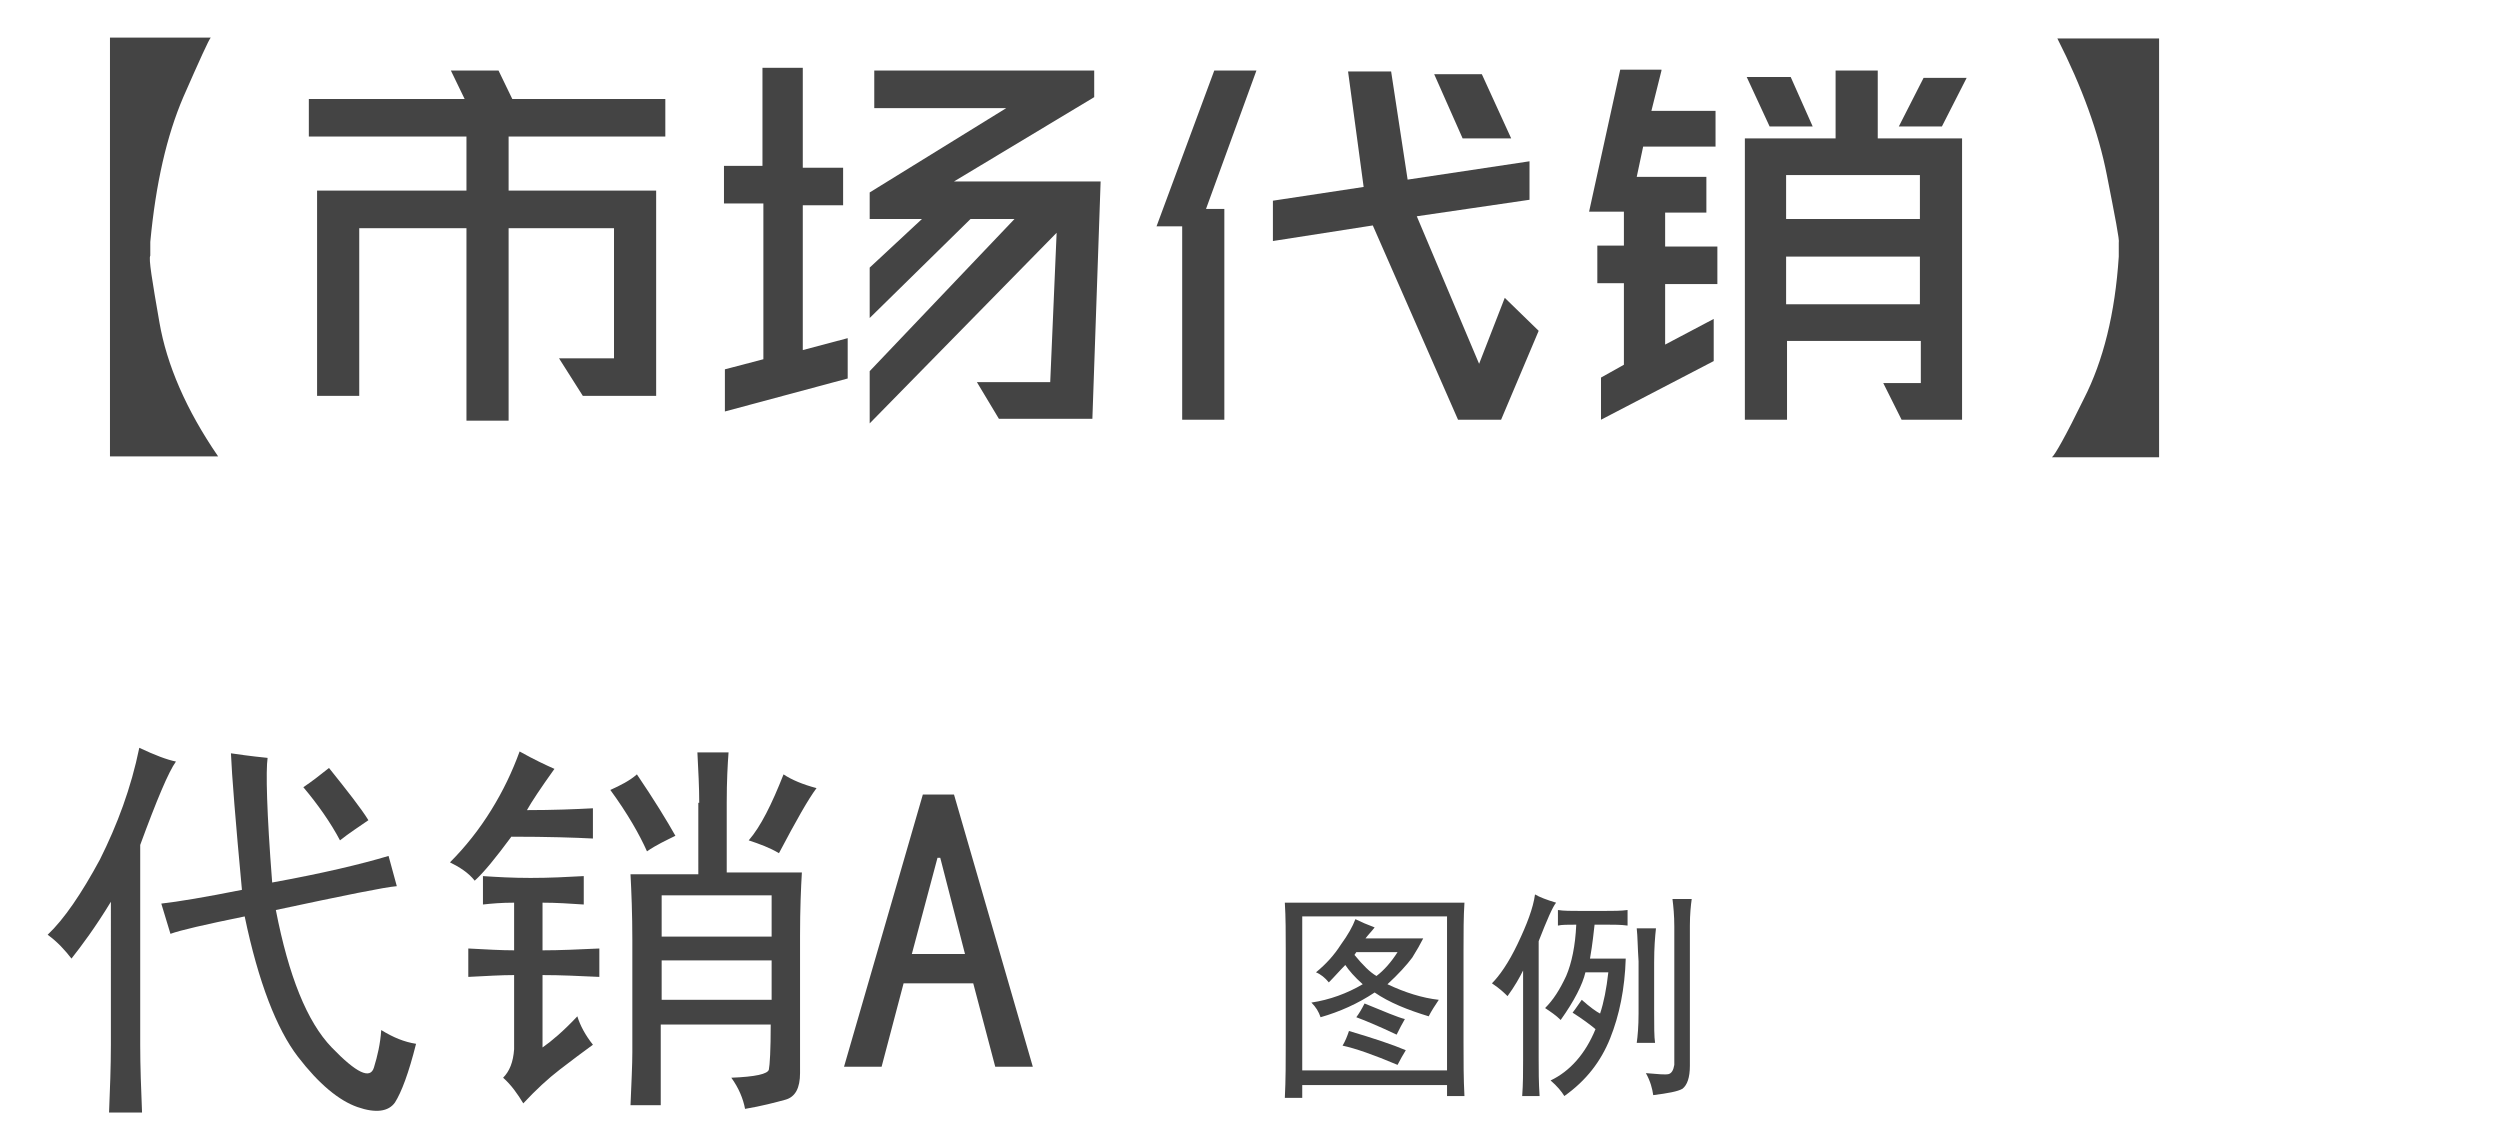
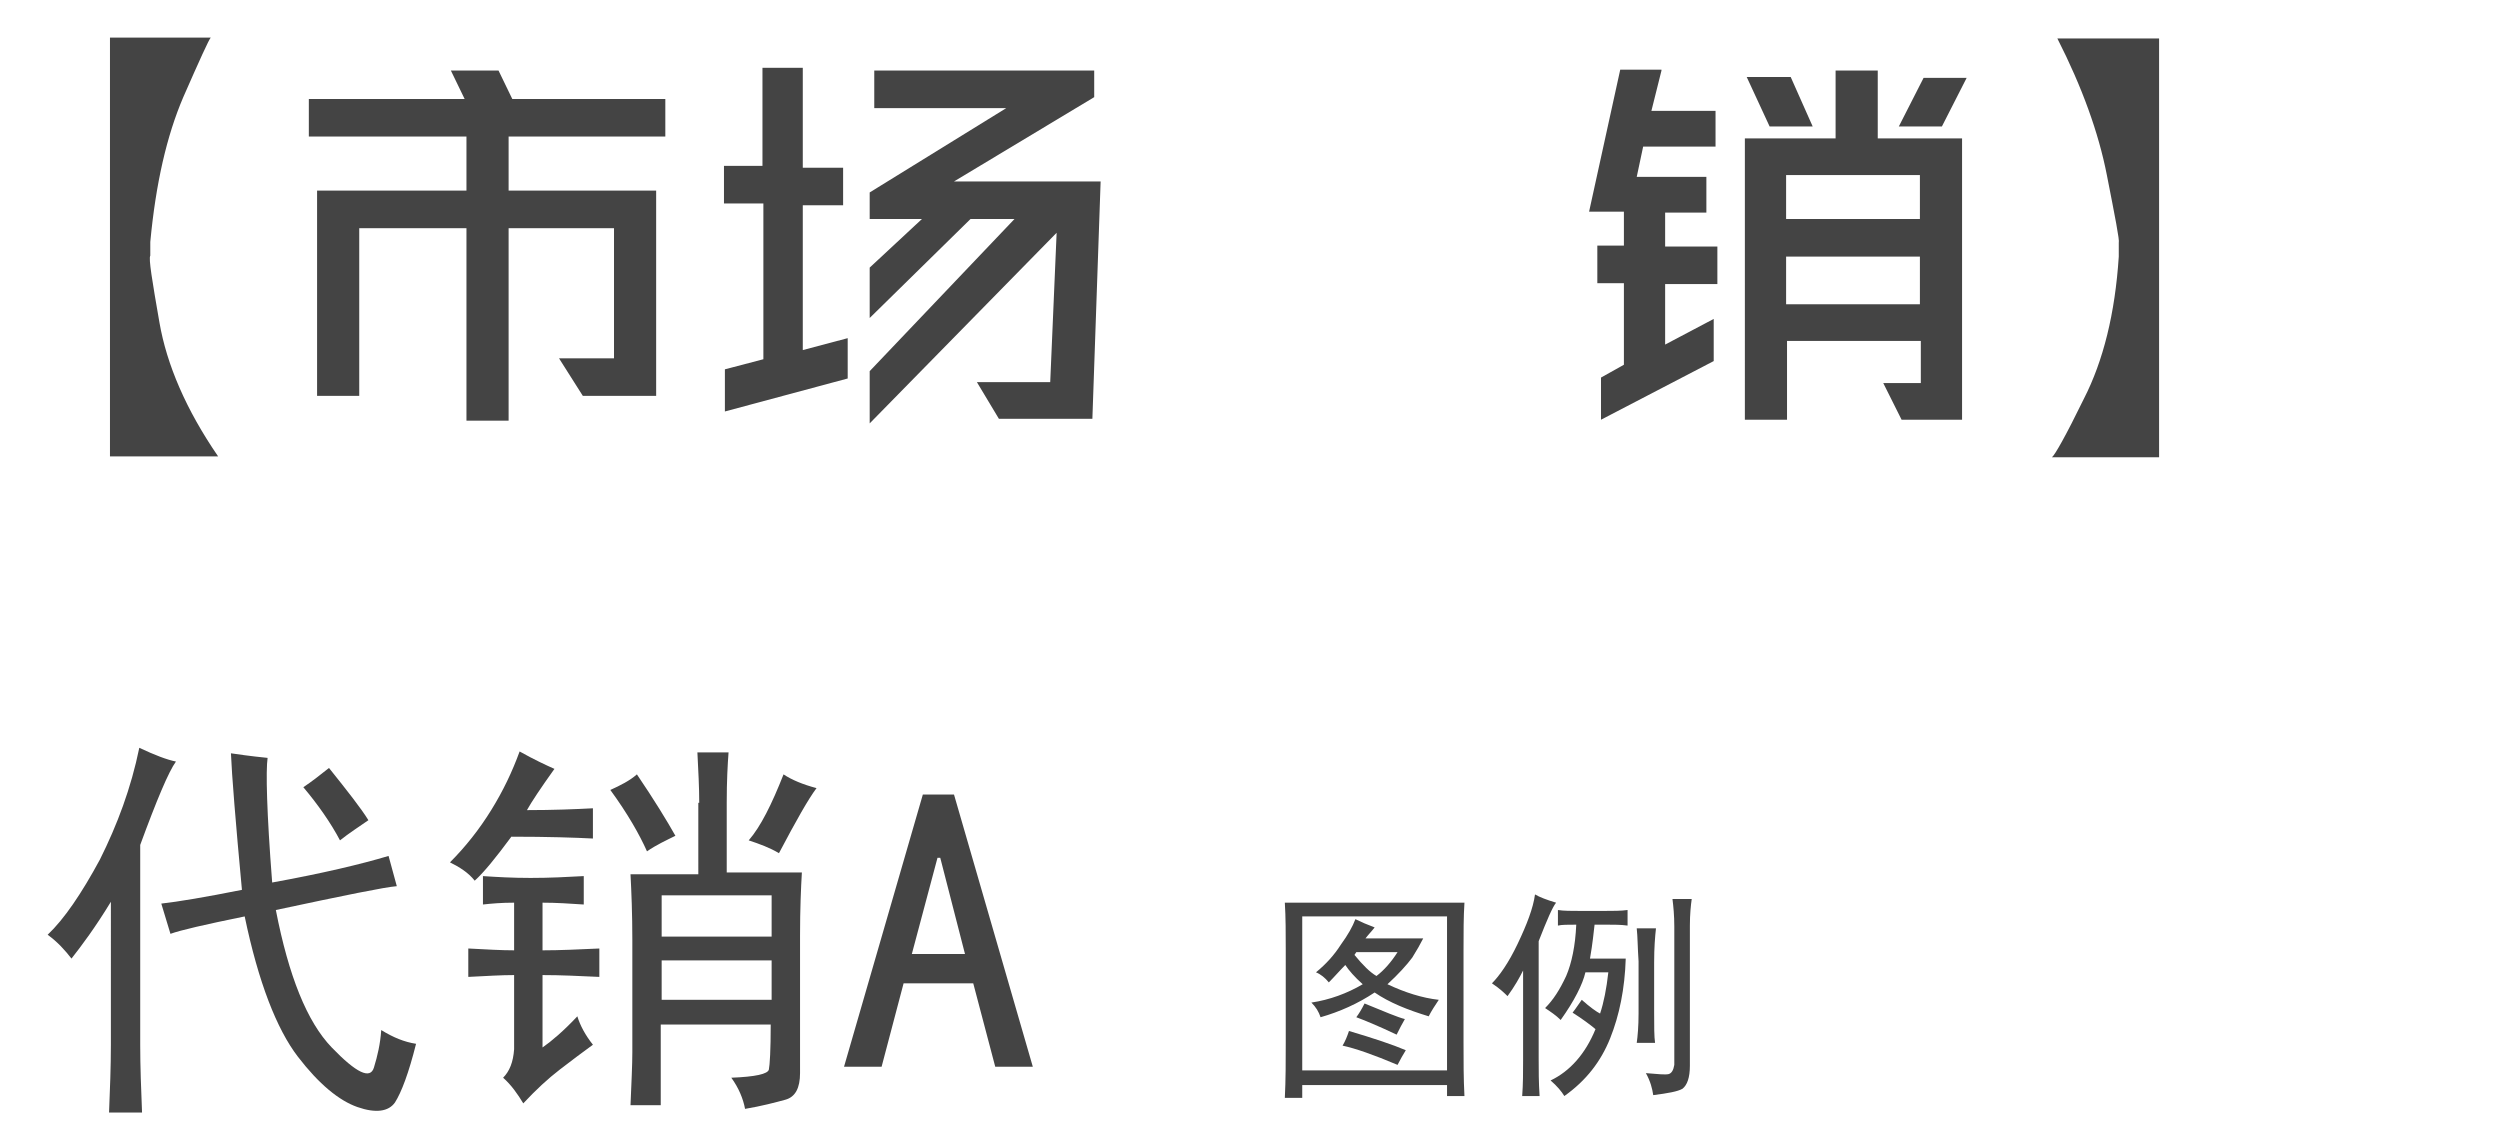
<svg xmlns="http://www.w3.org/2000/svg" version="1.1" id="图层_1" x="0px" y="0px" viewBox="0 0 272.8 124.4" style="enable-background:new 0 0 272.8 124.4;" xml:space="preserve">
  <style type="text/css">
	.st0{fill:#444444;}
</style>
  <title>资源 18</title>
  <g>
    <path class="st0" d="M12,49.9V4.1H23c-0.2,0.2-1.2,2.4-3,6.5c-1.8,4.2-3,9.4-3.6,15.8v1.5c-0.2,0.3,0.2,2.7,1,7.3   c0.8,4.6,2.9,9.5,6.4,14.6H12z" />
    <path class="st0" d="M54.4,7.7l1.5,3.1h16.7v4.1H55.5v5.9h16.1v22.4h-8L61,39.1h6V24.9H55.5v21h-4.6v-21H39.2v18.3h-4.6V20.8h16.3   v-5.9H33.7v-4.1h17l-1.5-3.1H54.4z" />
    <path class="st0" d="M83.3,39.2v-17H79v-4.1h4.2V7.4h4.4v10.9h4.4v4.1h-4.4v15.8l4.9-1.3v4.4l-13.4,3.6v-4.6L83.3,39.2z M94.9,23.9   V21l14.9-9.2H95.4V7.7h24v2.9l-15.3,9.2h16l-0.9,25.9H109l-2.4-4h8l0.7-16.3L94.9,46.2v-5.7l15.8-16.6h-4.8L94.9,34.7v-5.5l5.7-5.3   H94.9z" />
-     <path class="st0" d="M137.1,7.7l-5.5,15.1h2v23H129V24.7h-2.8l6.3-17H137.1z M166.9,17.6v4.2l-12.3,1.8l6.8,16.1l2.8-7.2l3.7,3.6   l-4.1,9.7h-4.7l-9.3-21.2l-10.9,1.7v-4.4l9.9-1.5l-1.7-12.6h4.7l1.8,11.8L166.9,17.6z M161.7,8.1l3.2,7h-5.3l-3.1-7H161.7z" />
    <path class="st0" d="M181.3,7.7l-1.1,4.4h7V16h-7.9l-0.7,3.3h7.6v3.9h-4.5v3.7h5.7v4.1h-5.7v6.6l5.3-2.8v4.6l-12.3,6.4v-4.6   l2.5-1.4v-8.9h-2.9v-4.1h2.9v-3.7h-3.8l3.4-15.5H181.3z M204.9,15.1h9.2v30.7h-6.6l-2-4h4.1v-4.6h-14.6v8.6h-4.6V15.1h9.9V7.7h4.6   V15.1z M197.8,13.8h-4.7l-2.5-5.4h4.8L197.8,13.8z M194.9,23.9h14.6v-4.8h-14.6V23.9z M194.9,33.2h14.6V28h-14.6V33.2z M214.6,8.5   l-2.7,5.3h-4.7l2.7-5.3H214.6z" />
    <path class="st0" d="M235.7,49.9h-11.8c0.3-0.2,1.5-2.3,3.5-6.4c2.1-4.1,3.4-9.3,3.8-15.5v-1.5c0.1-0.3-0.4-2.8-1.3-7.4   c-0.9-4.6-2.7-9.6-5.4-14.9h11.1V49.9z" />
  </g>
  <g>
    <path class="st0" d="M15.3,92.2V114c0,2.4,0.1,4.9,0.2,7.4h-3.6c0.1-2.5,0.2-5,0.2-7.4V98.4c-1.7,2.8-3.2,4.8-4.3,6.2   c-0.7-0.9-1.5-1.8-2.6-2.6c1.8-1.7,3.7-4.5,5.7-8.2c1.9-3.8,3.4-7.8,4.3-12.2c1.7,0.8,3,1.3,4,1.5C18.4,84.2,17.1,87.3,15.3,92.2z    M25.2,82.2c0.7,0.1,2,0.3,4,0.5c-0.2,1.4-0.1,5.9,0.5,13.6c5.5-1,9.7-2,12.7-2.9l0.9,3.3c-1.3,0.1-5.7,1-13.2,2.6   c1.4,7.2,3.4,12.2,6.1,15c2.7,2.8,4.2,3.5,4.6,2.2c0.4-1.3,0.7-2.6,0.8-4.1c1.3,0.8,2.5,1.3,3.8,1.5c-0.8,3.2-1.6,5.3-2.3,6.4   c-0.7,1-2.1,1.2-4.1,0.5c-2-0.7-4.2-2.5-6.5-5.5c-2.3-3-4.3-8.1-5.8-15.3c-4.4,0.9-7,1.5-8.1,1.9l-1-3.3c1.8-0.2,4.8-0.7,8.8-1.5   C25.7,89.6,25.3,84.6,25.2,82.2z M40.2,89.5c-1,0.7-2.1,1.4-3.1,2.2c-1-1.9-2.4-3.9-4-5.8c0.9-0.6,1.8-1.3,2.8-2.1   C37.9,86.3,39.4,88.2,40.2,89.5z" />
    <path class="st0" d="M49.1,94.1c1.7-1.7,3.2-3.6,4.5-5.7c1.3-2.1,2.3-4.2,3.1-6.4c1.6,0.9,2.9,1.5,3.8,1.9C59,86,58,87.5,57.5,88.4   c2.9,0,5.3-0.1,7.2-0.2v3.3c-1.9-0.1-4.9-0.2-8.9-0.2c-1.7,2.3-3,3.9-4,4.8C51.1,95.2,50.1,94.6,49.1,94.1z M63.7,98.7   c-1.5-0.1-3-0.2-4.5-0.2v5.2c1.9,0,4-0.1,6.2-0.2v3.1c-2.2-0.1-4.2-0.2-6.2-0.2v7.9c1-0.7,2.3-1.8,3.8-3.4c0.3,1,0.9,2.1,1.7,3.1   c-1.1,0.8-2.3,1.7-3.6,2.7c-1.3,1-2.6,2.2-4,3.7c-0.6-1-1.3-2-2.2-2.8c0.7-0.7,1.1-1.7,1.2-3.1v-8.1c-1.4,0-3,0.1-5,0.2v-3.1   c1.9,0.1,3.6,0.2,5,0.2v-5.2c-1.4,0-2.5,0.1-3.4,0.2v-3.1c1.5,0.1,3.2,0.2,5.2,0.2c2.1,0,4-0.1,5.8-0.2V98.7z M73.7,91.2   c-1,0.5-2.1,1-3.1,1.7c-0.8-1.8-2.1-4.1-4-6.7c1.1-0.5,2.1-1,2.9-1.7C71.4,87.3,72.8,89.6,73.7,91.2z M76.3,87.6   c0-1.7-0.1-3.5-0.2-5.5h3.4c-0.1,1.3-0.2,3.1-0.2,5.5v7.6h8.2c-0.1,1.7-0.2,4-0.2,6.9v15c0,1.6-0.5,2.6-1.6,2.9   c-1.1,0.3-2.6,0.7-4.4,1c-0.2-1.1-0.7-2.3-1.5-3.4c2.6-0.1,4-0.4,4.1-0.9c0.1-0.5,0.2-2.1,0.2-4.9h-12v8.8h-3.3   c0.1-2.4,0.2-4.4,0.2-5.8v-12.2c0-2.9-0.1-5.3-0.2-7.2h7.4V87.6z M84.2,102.2v-4.5h-12v4.5H84.2z M84.2,109.1v-4.3h-12v4.3H84.2z    M85,93.1c-1-0.6-2.1-1-3.3-1.4c1.3-1.5,2.5-3.9,3.8-7.2c0.9,0.6,2.1,1.1,3.6,1.5C88.2,87.2,86.9,89.5,85,93.1z" />
    <path class="st0" d="M112.7,116.4h-4.1l-2.4-9.1h-7.6l-2.4,9.1h-4.1l8.6-29.7h3.4L112.7,116.4z M105.3,104.1l-2.7-10.5h-0.3   l-2.8,10.5H105.3z" />
    <path class="st0" d="M159.7,103.7v10.1c0,2,0,3.9,0.1,5.8h-1.9v-1.2h-15.8v1.4h-1.9c0.1-2,0.1-4,0.1-6.1v-10c0-1.8,0-3.6-0.1-5.2   h19.6C159.7,100,159.7,101.8,159.7,103.7z M157.9,116.7V100h-15.8v16.8H157.9z M149,102.4h6.3c-0.3,0.6-0.7,1.3-1.2,2.1   c-0.6,0.8-1.5,1.8-2.7,2.9c1.9,0.9,3.8,1.5,5.6,1.7c-0.4,0.6-0.8,1.2-1.1,1.8c-2.3-0.7-4.3-1.5-5.9-2.6c-1.8,1.2-3.8,2.1-5.9,2.7   c-0.2-0.6-0.5-1.1-1-1.6c2-0.3,3.9-1,5.6-2c-0.9-0.8-1.5-1.5-1.9-2.1c-0.6,0.6-1.2,1.3-1.8,1.9c-0.4-0.5-0.9-0.9-1.4-1.1   c1.1-0.9,2-1.9,2.7-3c0.8-1.1,1.3-2,1.6-2.8c0.6,0.3,1.3,0.6,2.1,0.9C149.7,101.6,149.3,102,149,102.4z M153.4,114.6   c-0.3,0.5-0.6,1-0.9,1.6c-2.6-1.1-4.6-1.8-6-2.1c0.3-0.5,0.5-1,0.7-1.6C149.9,113.3,152,114,153.4,114.6z M150.2,106.5   c0.8-0.6,1.6-1.5,2.3-2.6H148l-0.2,0.3C148.7,105.3,149.5,106.1,150.2,106.5z M153.3,111.2c-0.3,0.5-0.6,1.1-0.9,1.7   c-2.1-1-3.6-1.6-4.4-1.9c0.3-0.4,0.6-0.9,0.9-1.5C151.1,110.4,152.5,111,153.3,111.2z" />
    <path class="st0" d="M167.9,102.7v12.8c0,1.3,0,2.6,0.1,4.1h-1.9c0.1-1.3,0.1-2.6,0.1-3.9v-9.8c-0.4,0.8-0.9,1.7-1.7,2.8   c-0.3-0.3-0.8-0.8-1.7-1.4c0.8-0.8,1.8-2.2,2.8-4.3c1-2.1,1.7-3.9,1.9-5.4c0.5,0.3,1.3,0.6,2.3,0.9   C169.4,99,168.8,100.4,167.9,102.7z M175.1,99.4c0.9,0,1.8,0,2.5-0.1v1.7c-0.7-0.1-1.5-0.1-2.3-0.1H174c-0.1,0.8-0.2,2-0.5,3.7h3.9   c-0.1,3.3-0.7,6.2-1.7,8.7c-1,2.5-2.6,4.6-5,6.3c-0.3-0.5-0.8-1.1-1.5-1.7c2.1-1,3.8-2.9,4.9-5.6c-0.6-0.5-1.4-1.1-2.5-1.8   c0.4-0.5,0.7-1,1-1.4c0.9,0.8,1.6,1.3,2,1.5c0.4-1.2,0.7-2.7,0.9-4.5h-2.5c-0.3,1.3-1.2,3.1-2.7,5.2c-0.5-0.5-1.1-0.9-1.7-1.3   c0.9-0.9,1.6-2,2.3-3.5c0.6-1.4,1-3.3,1.1-5.6c-0.9,0-1.6,0-2,0.1v-1.7c0.6,0.1,1.5,0.1,2.5,0.1H175.1z M180.5,105v5.5   c0,1.5,0,2.6,0.1,3.3h-2c0.1-0.7,0.2-1.8,0.2-3.2v-5.7c-0.1-1.5-0.1-2.7-0.2-3.6h2.1C180.6,102.2,180.5,103.4,180.5,105z    M184.4,101v15.3c0,1.3-0.3,2.1-0.8,2.5c-0.5,0.3-1.6,0.5-3.2,0.7c-0.1-0.7-0.3-1.5-0.8-2.4c1.3,0.1,2.1,0.2,2.5,0.1   c0.3-0.1,0.5-0.4,0.6-1v-15.1c0-1.2-0.1-2.2-0.2-3h2.1C184.5,98.8,184.4,99.8,184.4,101z" />
  </g>
  <title>资源 18</title>
</svg>